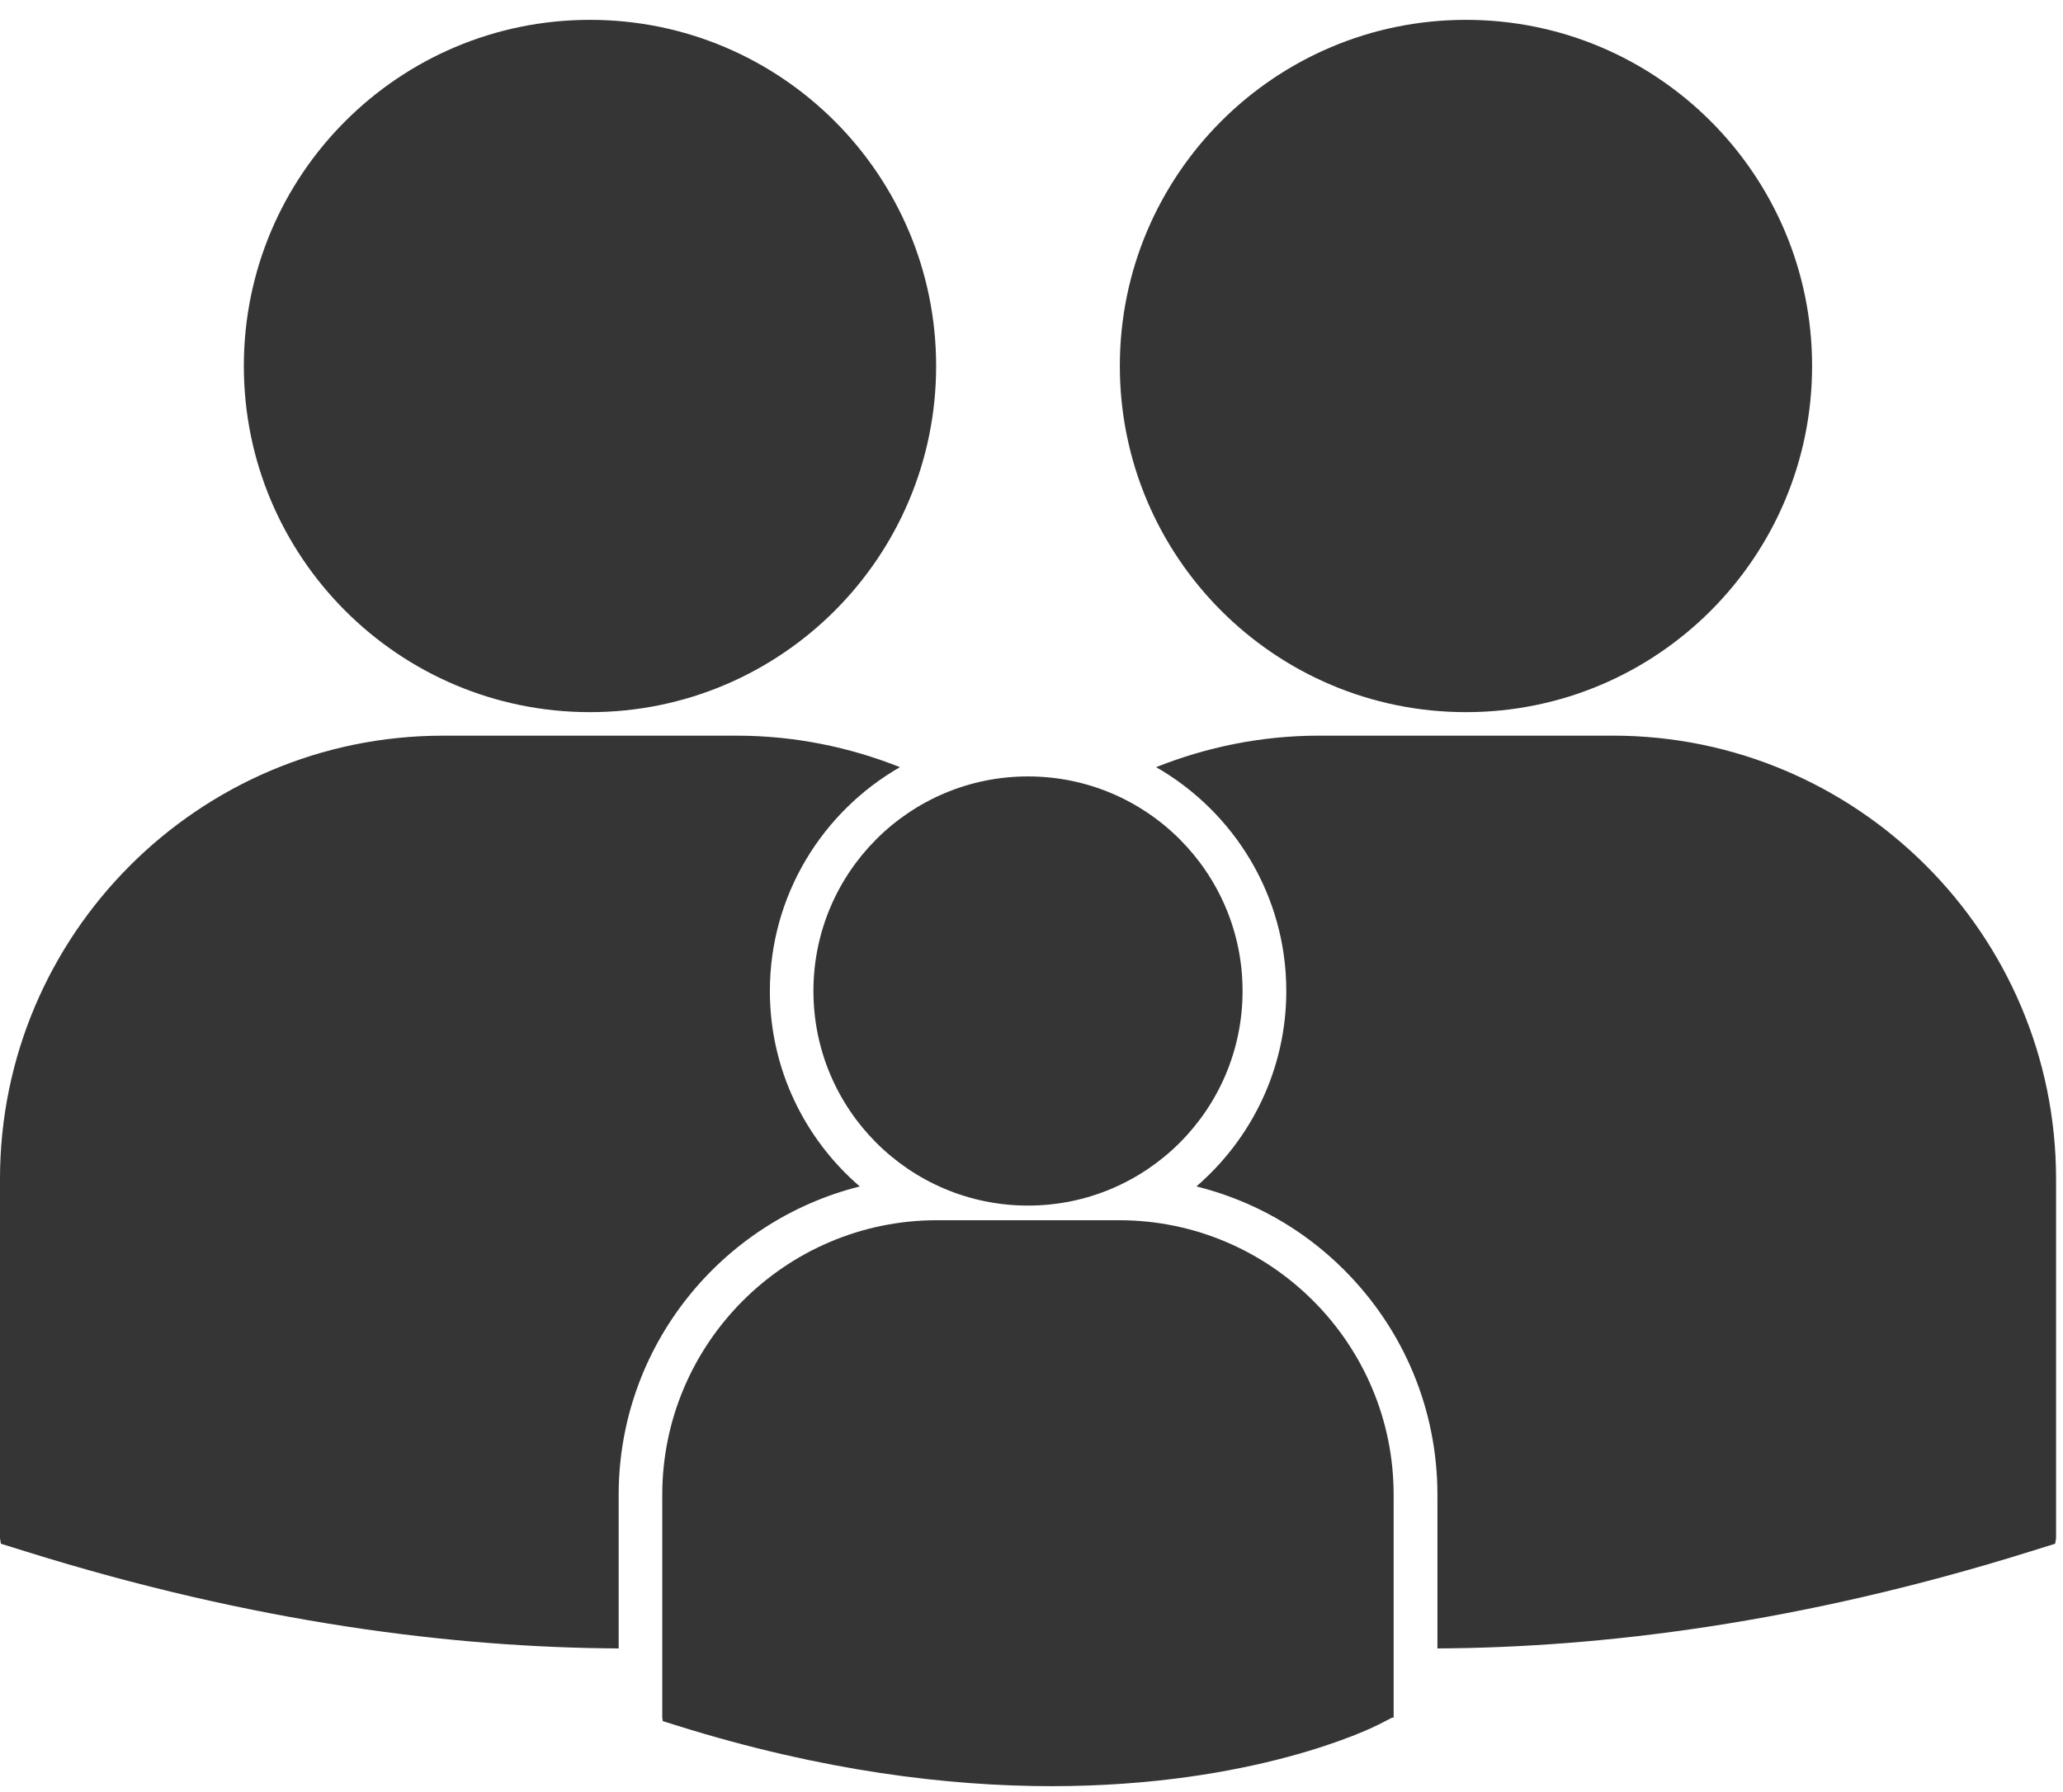
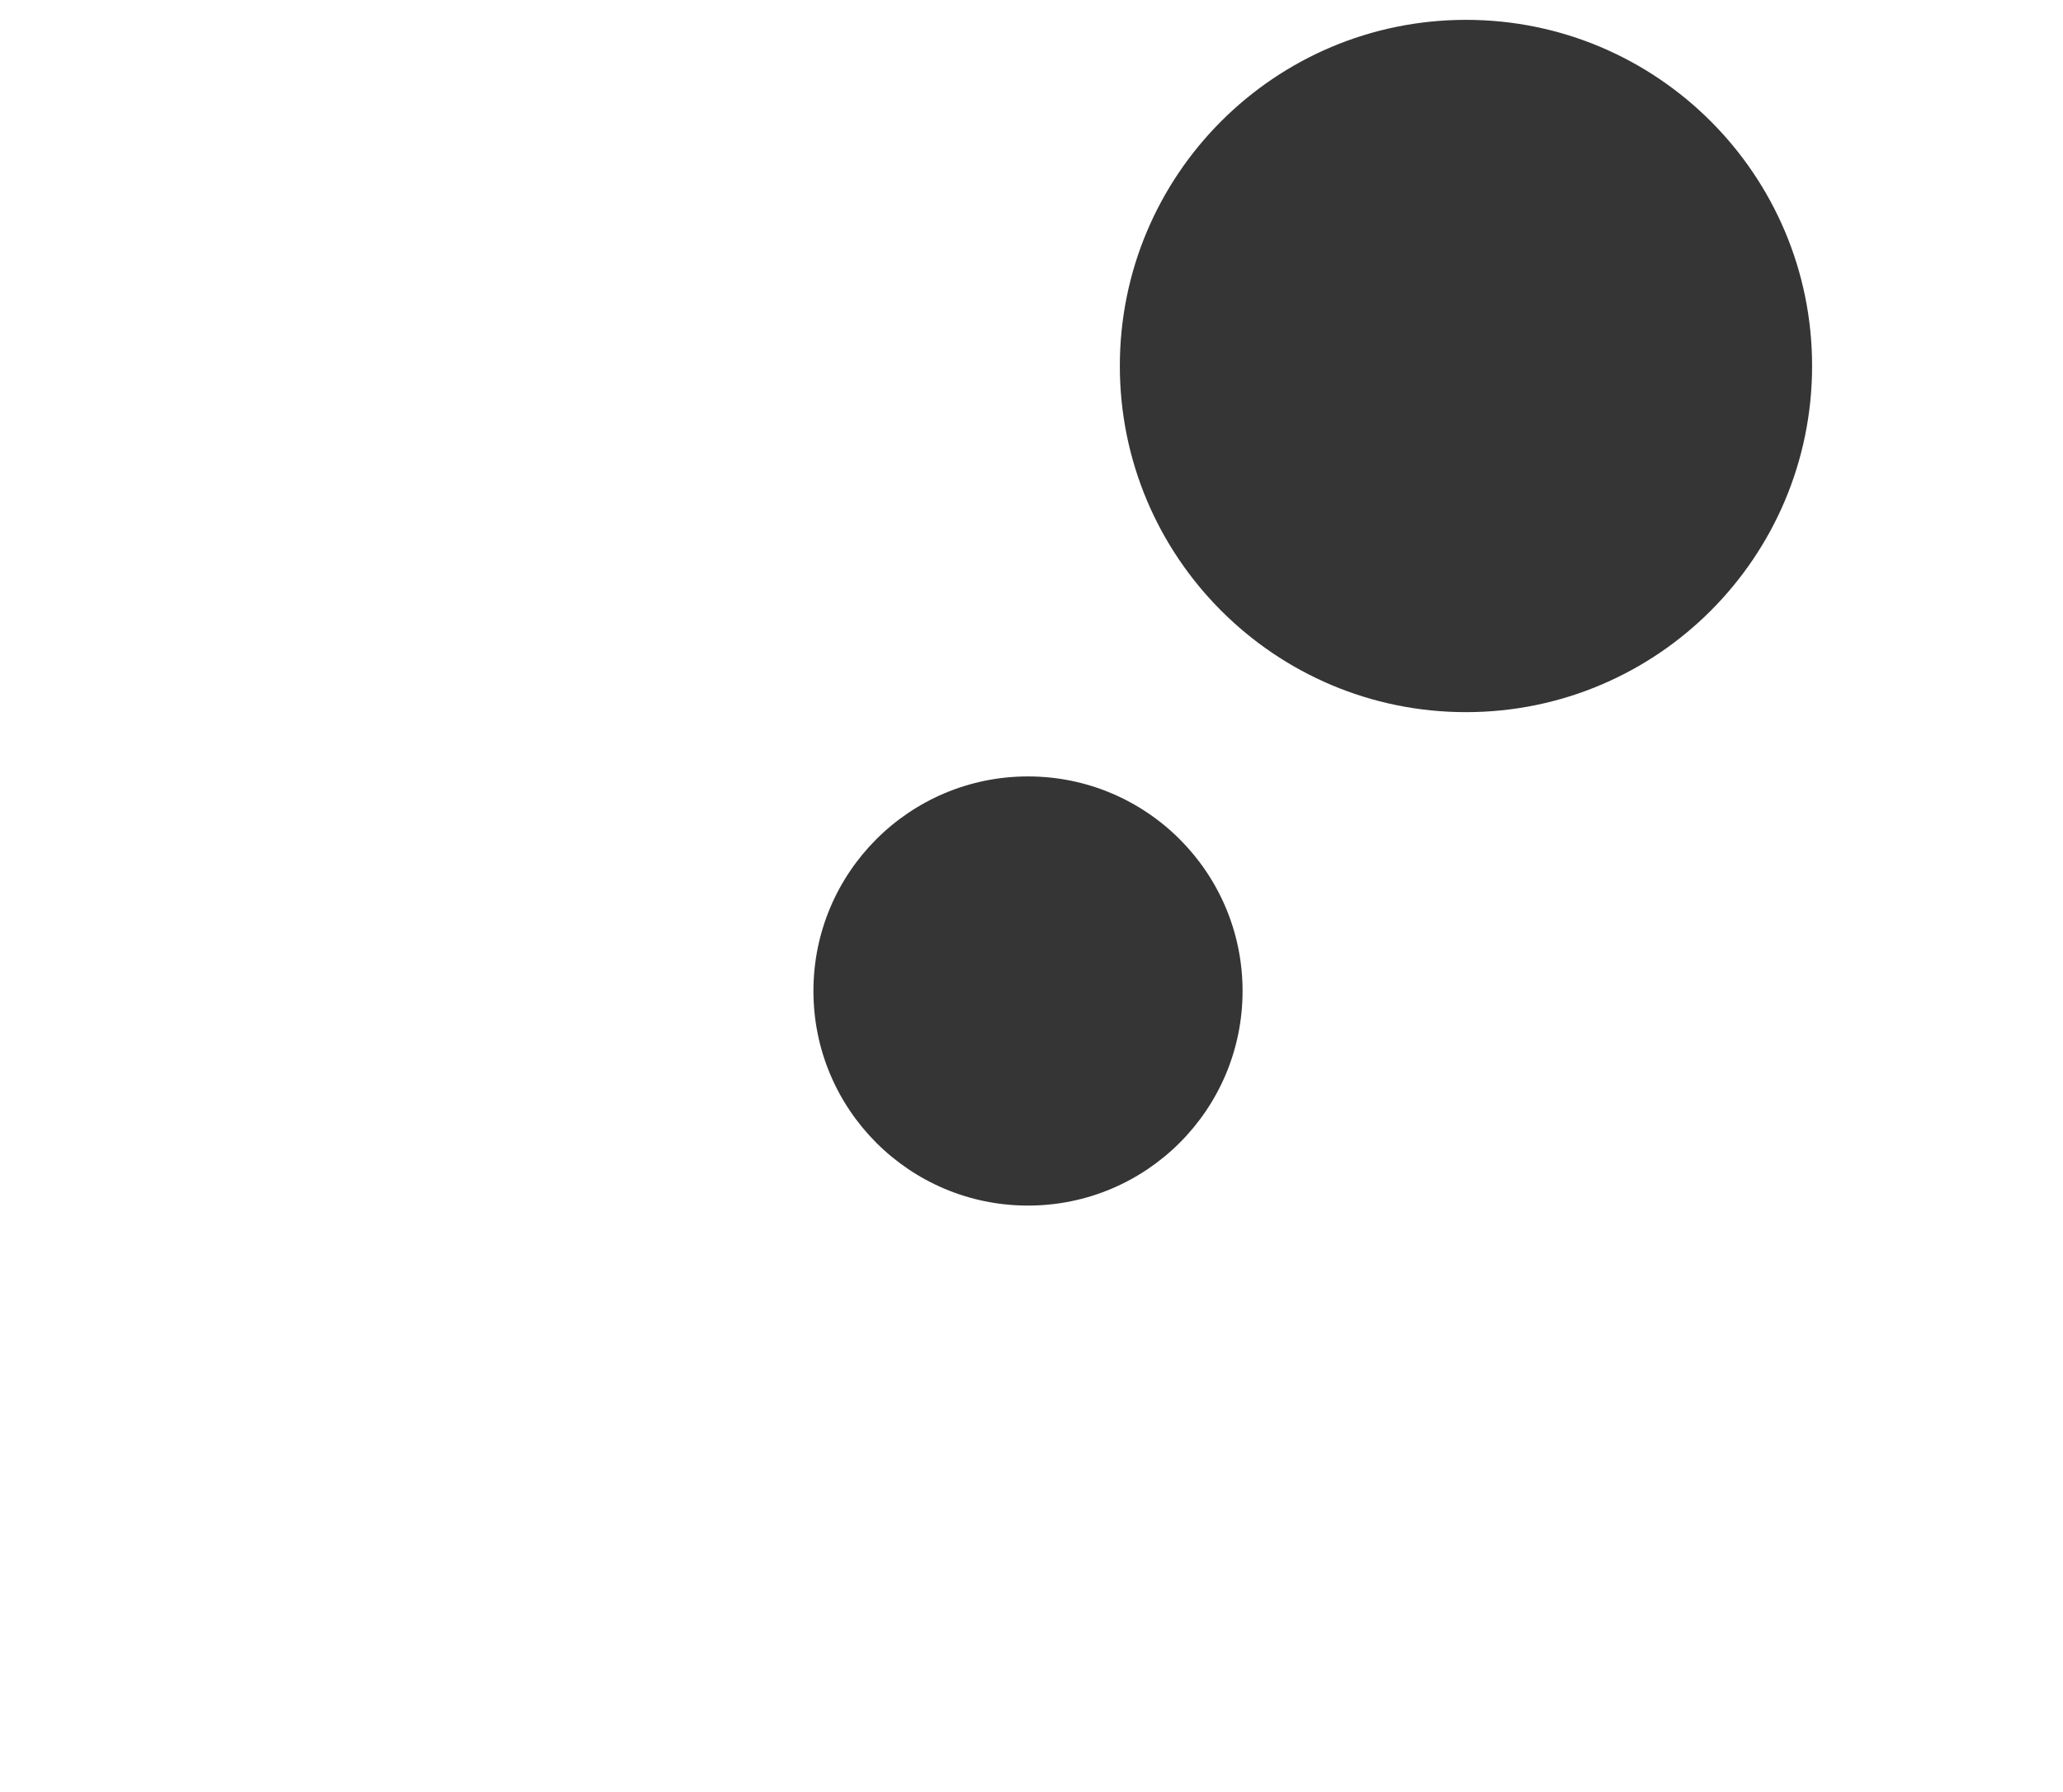
<svg xmlns="http://www.w3.org/2000/svg" width="61" height="53" viewBox="0 0 61 53" fill="none">
  <path d="M30.396 35.654C33.901 35.654 36.741 32.813 36.741 29.308C36.741 25.804 33.901 22.962 30.396 22.962C26.892 22.962 24.052 25.804 24.052 29.308C24.052 32.813 26.892 35.654 30.396 35.654Z" fill="#353535" />
-   <path d="M33.088 36.087H27.704C23.226 36.087 19.582 39.733 19.582 44.212V50.799L19.598 50.901L20.051 51.042C24.325 52.378 28.04 52.824 31.097 52.824C37.066 52.824 40.526 51.121 40.74 51.014L41.164 50.797L41.208 50.799V44.211C41.211 39.733 37.568 36.087 33.088 36.087Z" fill="#353535" />
-   <path d="M17.445 21.061C23.097 21.061 27.68 16.477 27.68 10.824C27.68 5.17 23.097 0.587 17.445 0.587C11.792 0.587 7.21 5.17 7.21 10.824C7.21 16.477 11.792 21.061 17.445 21.061Z" fill="#353535" />
  <path d="M43.347 21.061C49 21.061 53.581 16.476 53.581 10.822C53.581 5.171 48.998 0.587 43.347 0.587C37.693 0.587 33.112 5.17 33.112 10.822C33.112 16.475 37.693 21.061 43.347 21.061Z" fill="#353535" />
-   <path d="M25.422 35.088C23.797 33.687 22.764 31.617 22.764 29.309C22.764 26.478 24.316 24.006 26.61 22.688C25.116 22.094 23.492 21.757 21.788 21.757H13.103C5.878 21.756 0 27.638 0 34.864V45.489L0.026 45.654L0.758 45.882C7.525 47.997 13.415 48.725 18.293 48.751V44.211C18.293 39.809 21.333 36.113 25.422 35.088Z" fill="#353535" />
-   <path d="M47.69 21.756H39.006C37.302 21.756 35.68 22.093 34.185 22.688C36.482 24.006 38.034 26.476 38.034 29.308C38.034 31.616 37 33.685 35.376 35.087C37.013 35.494 38.519 36.331 39.744 37.557C41.523 39.338 42.503 41.702 42.503 44.212V48.751C47.38 48.725 53.272 47.996 60.037 45.882L60.768 45.654L60.795 45.489V34.864C60.793 27.638 54.915 21.756 47.69 21.756Z" fill="#353535" />
</svg>